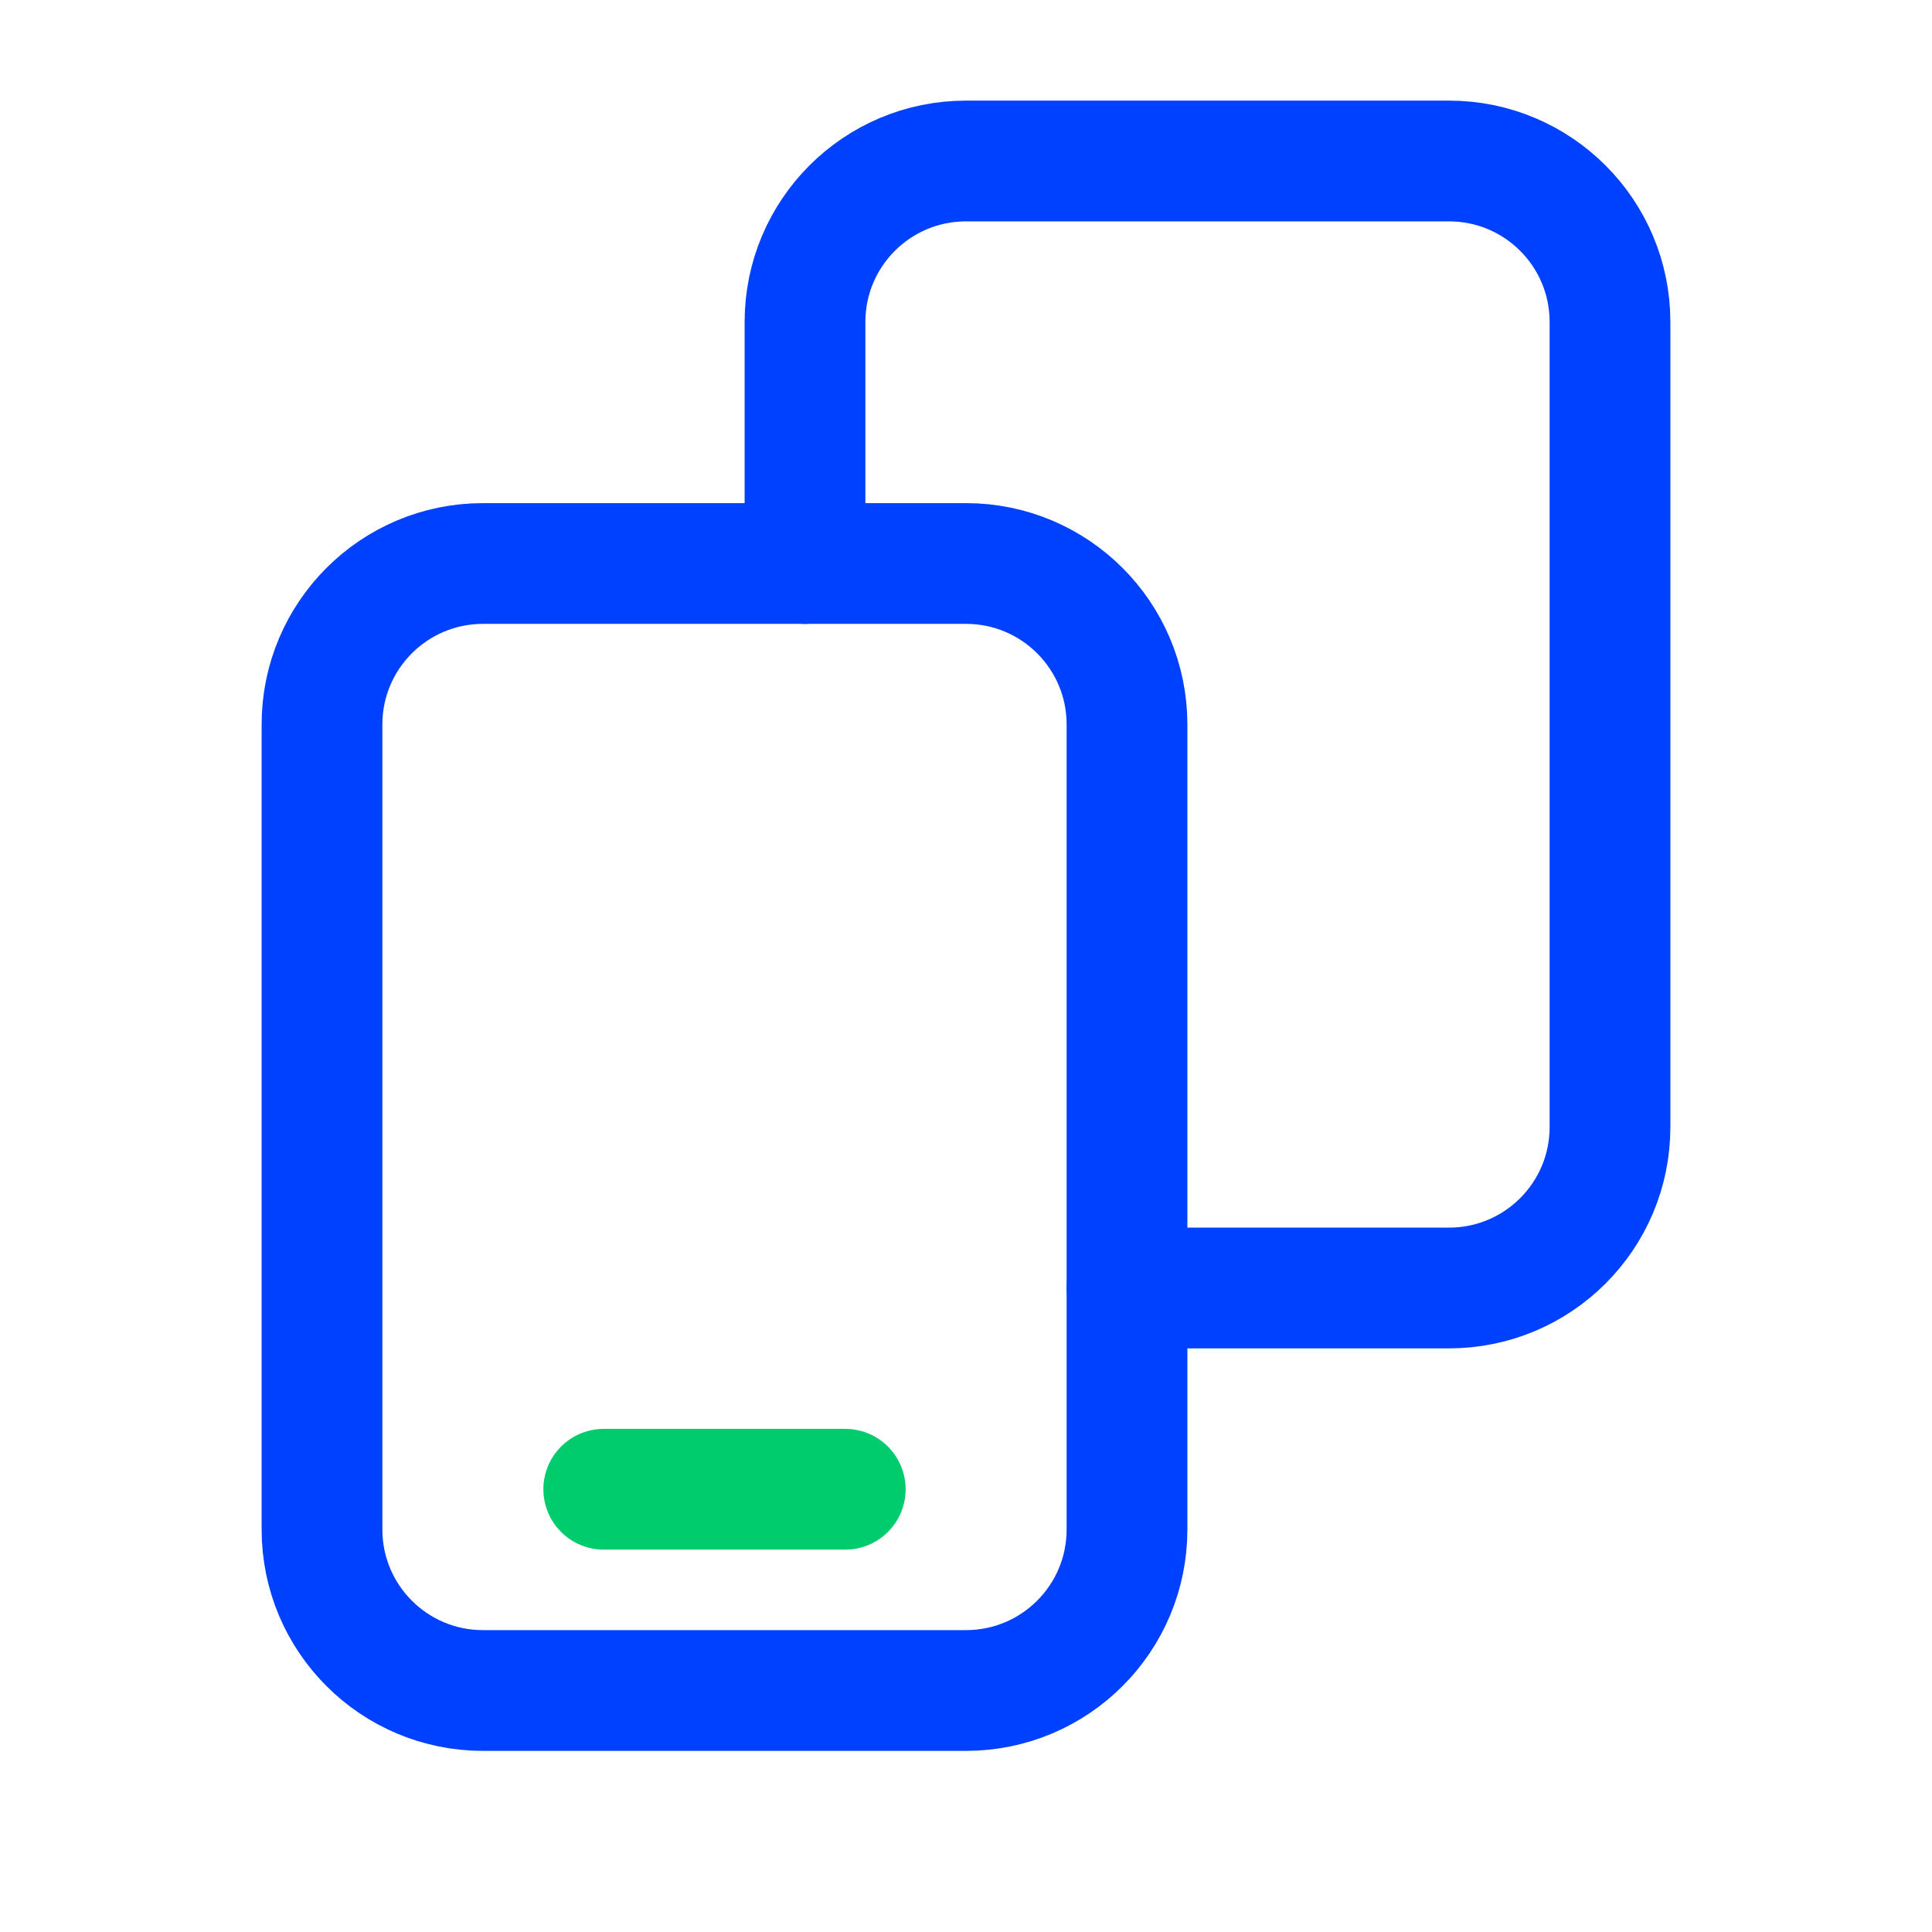
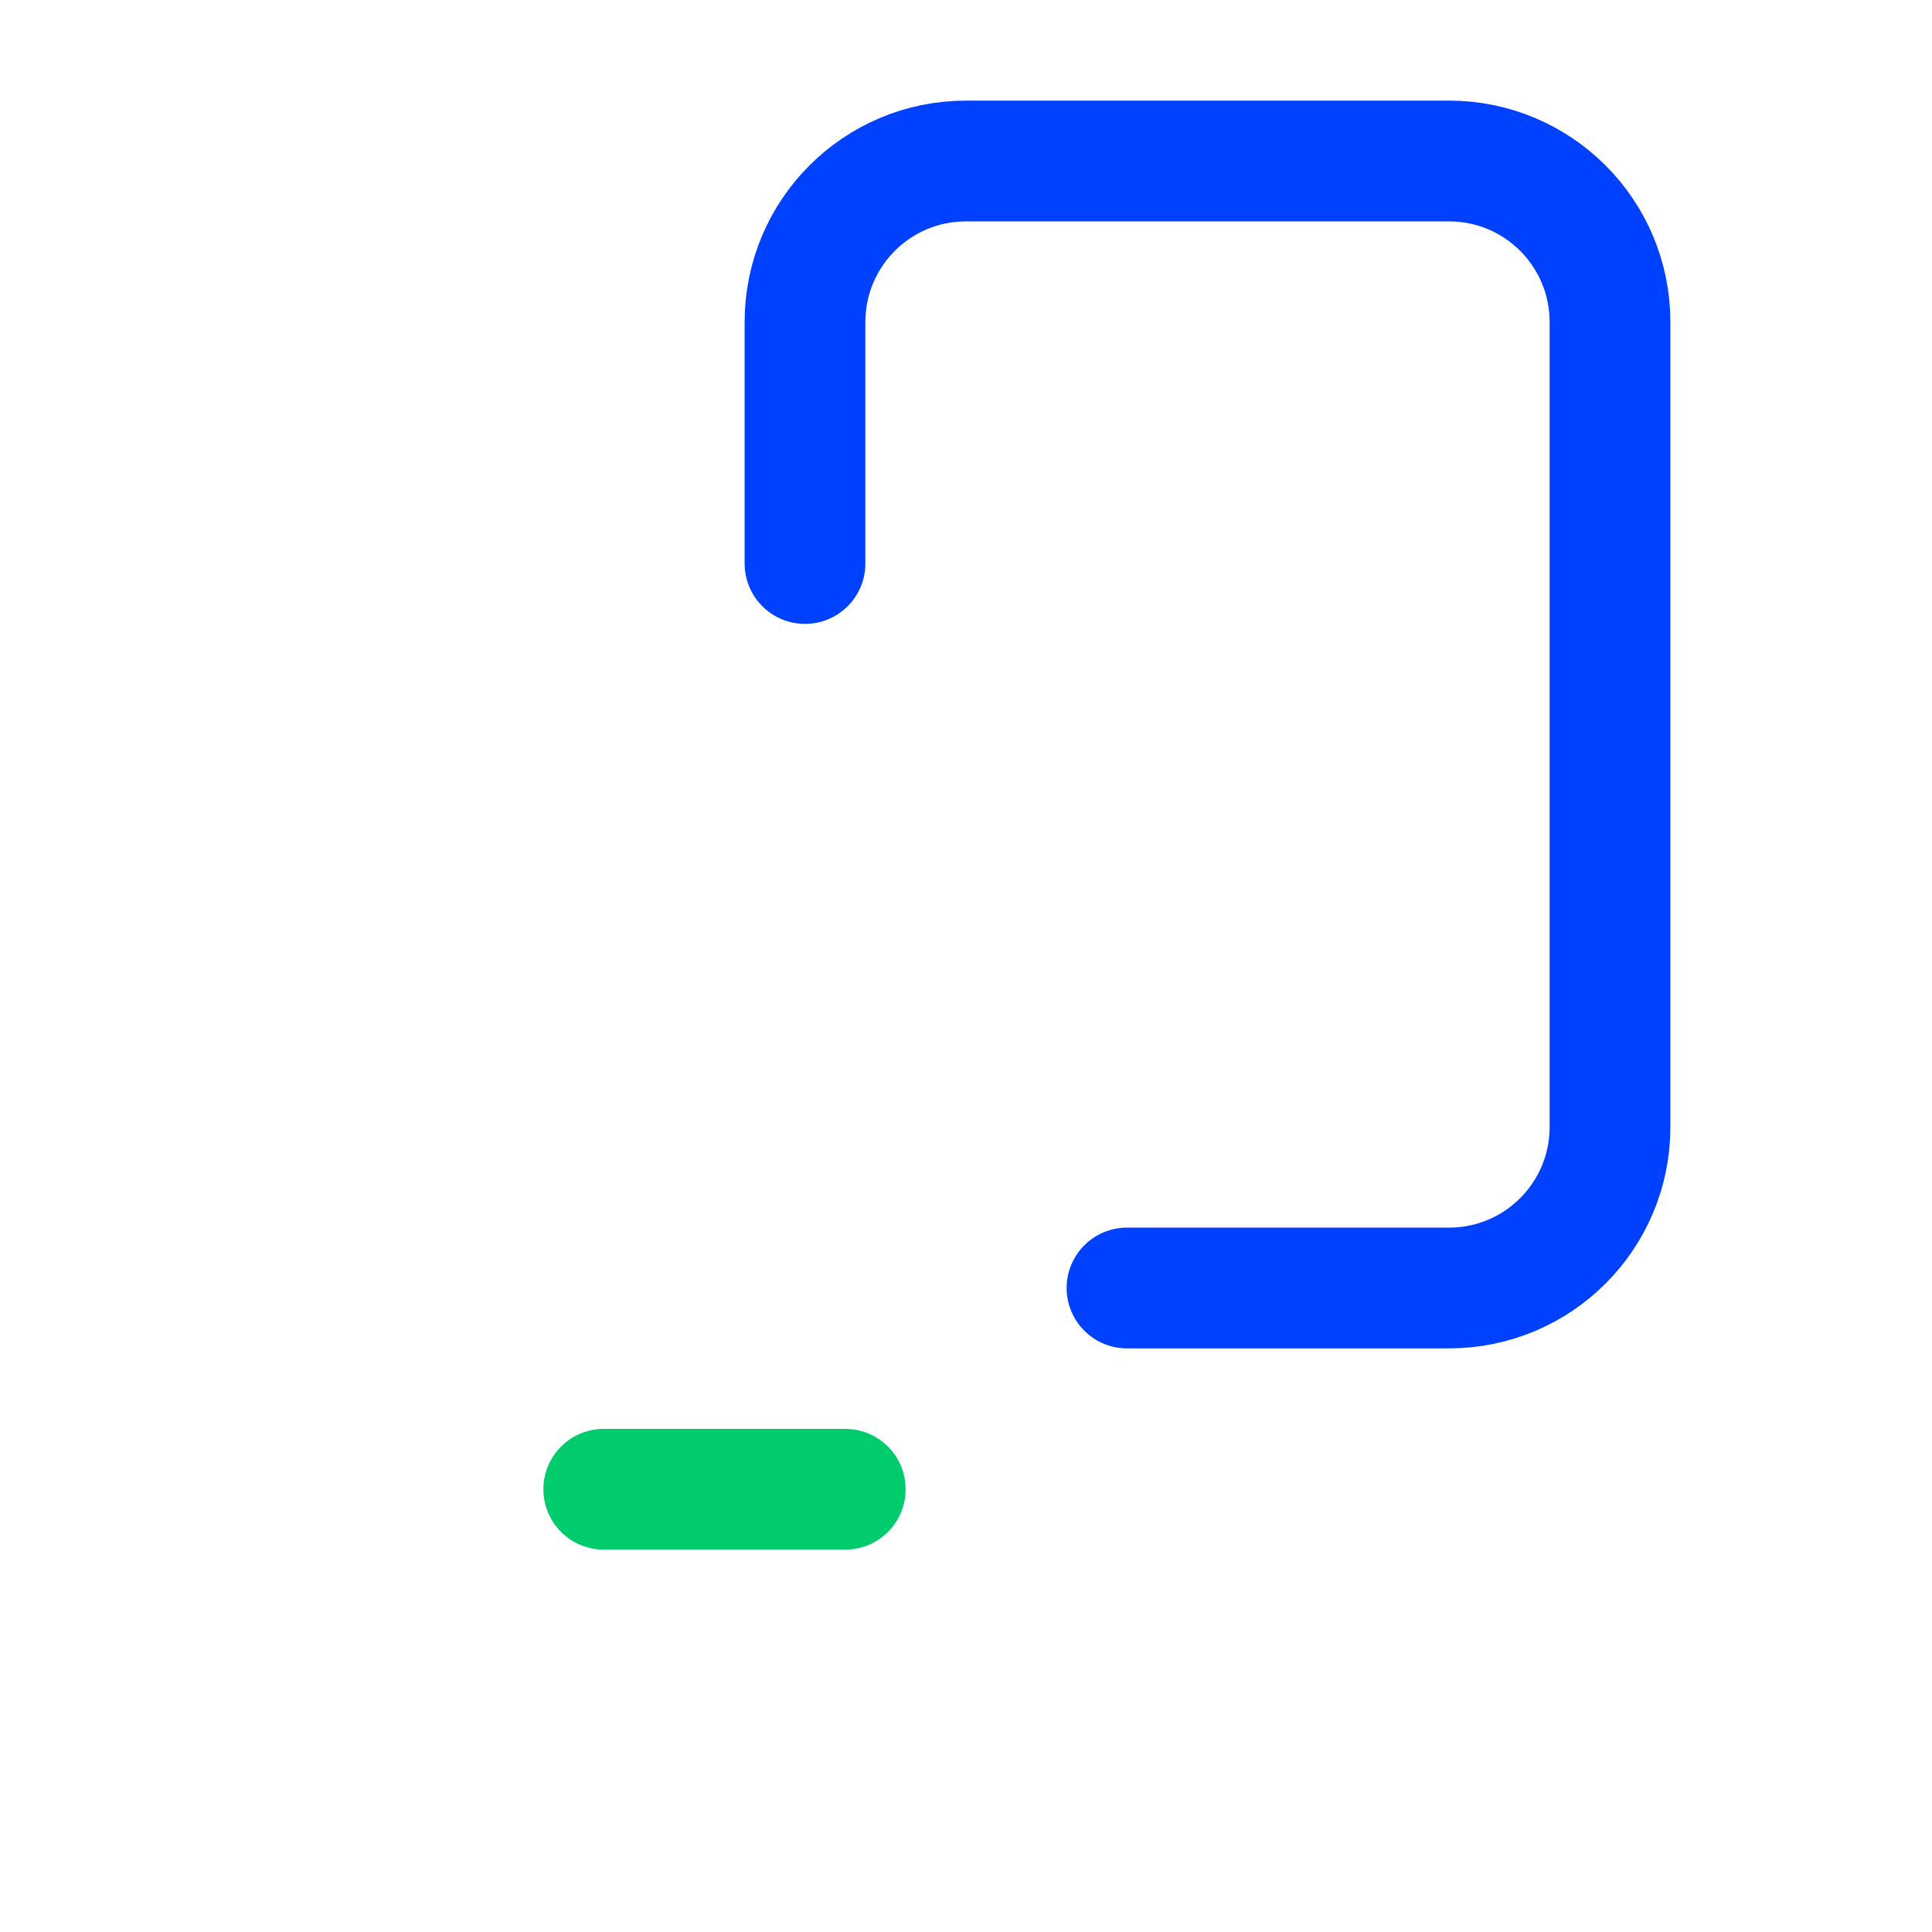
<svg xmlns="http://www.w3.org/2000/svg" width="24" height="24" viewBox="0 0 24 24" fill="none">
  <path d="M10.5 18.5L7.5 18.5" stroke="#00CC6D" stroke-width="1.5" stroke-linecap="round" stroke-linejoin="round" />
  <path d="M14 16H18C19.105 16 20 15.105 20 14V4C20 2.895 19.105 2 18 2H12C10.895 2 10 2.895 10 4V7" stroke="#0040FF" stroke-width="1.5" stroke-linecap="round" stroke-linejoin="round" />
-   <path fill-rule="evenodd" clip-rule="evenodd" d="M12 7C13.105 7 14 7.895 14 9V19C14 20.105 13.105 21 12 21H6C4.895 21 4 20.105 4 19V9C4 7.895 4.895 7 6 7L12 7Z" stroke="#0040FF" stroke-width="1.5" stroke-linecap="round" stroke-linejoin="round" />
</svg>